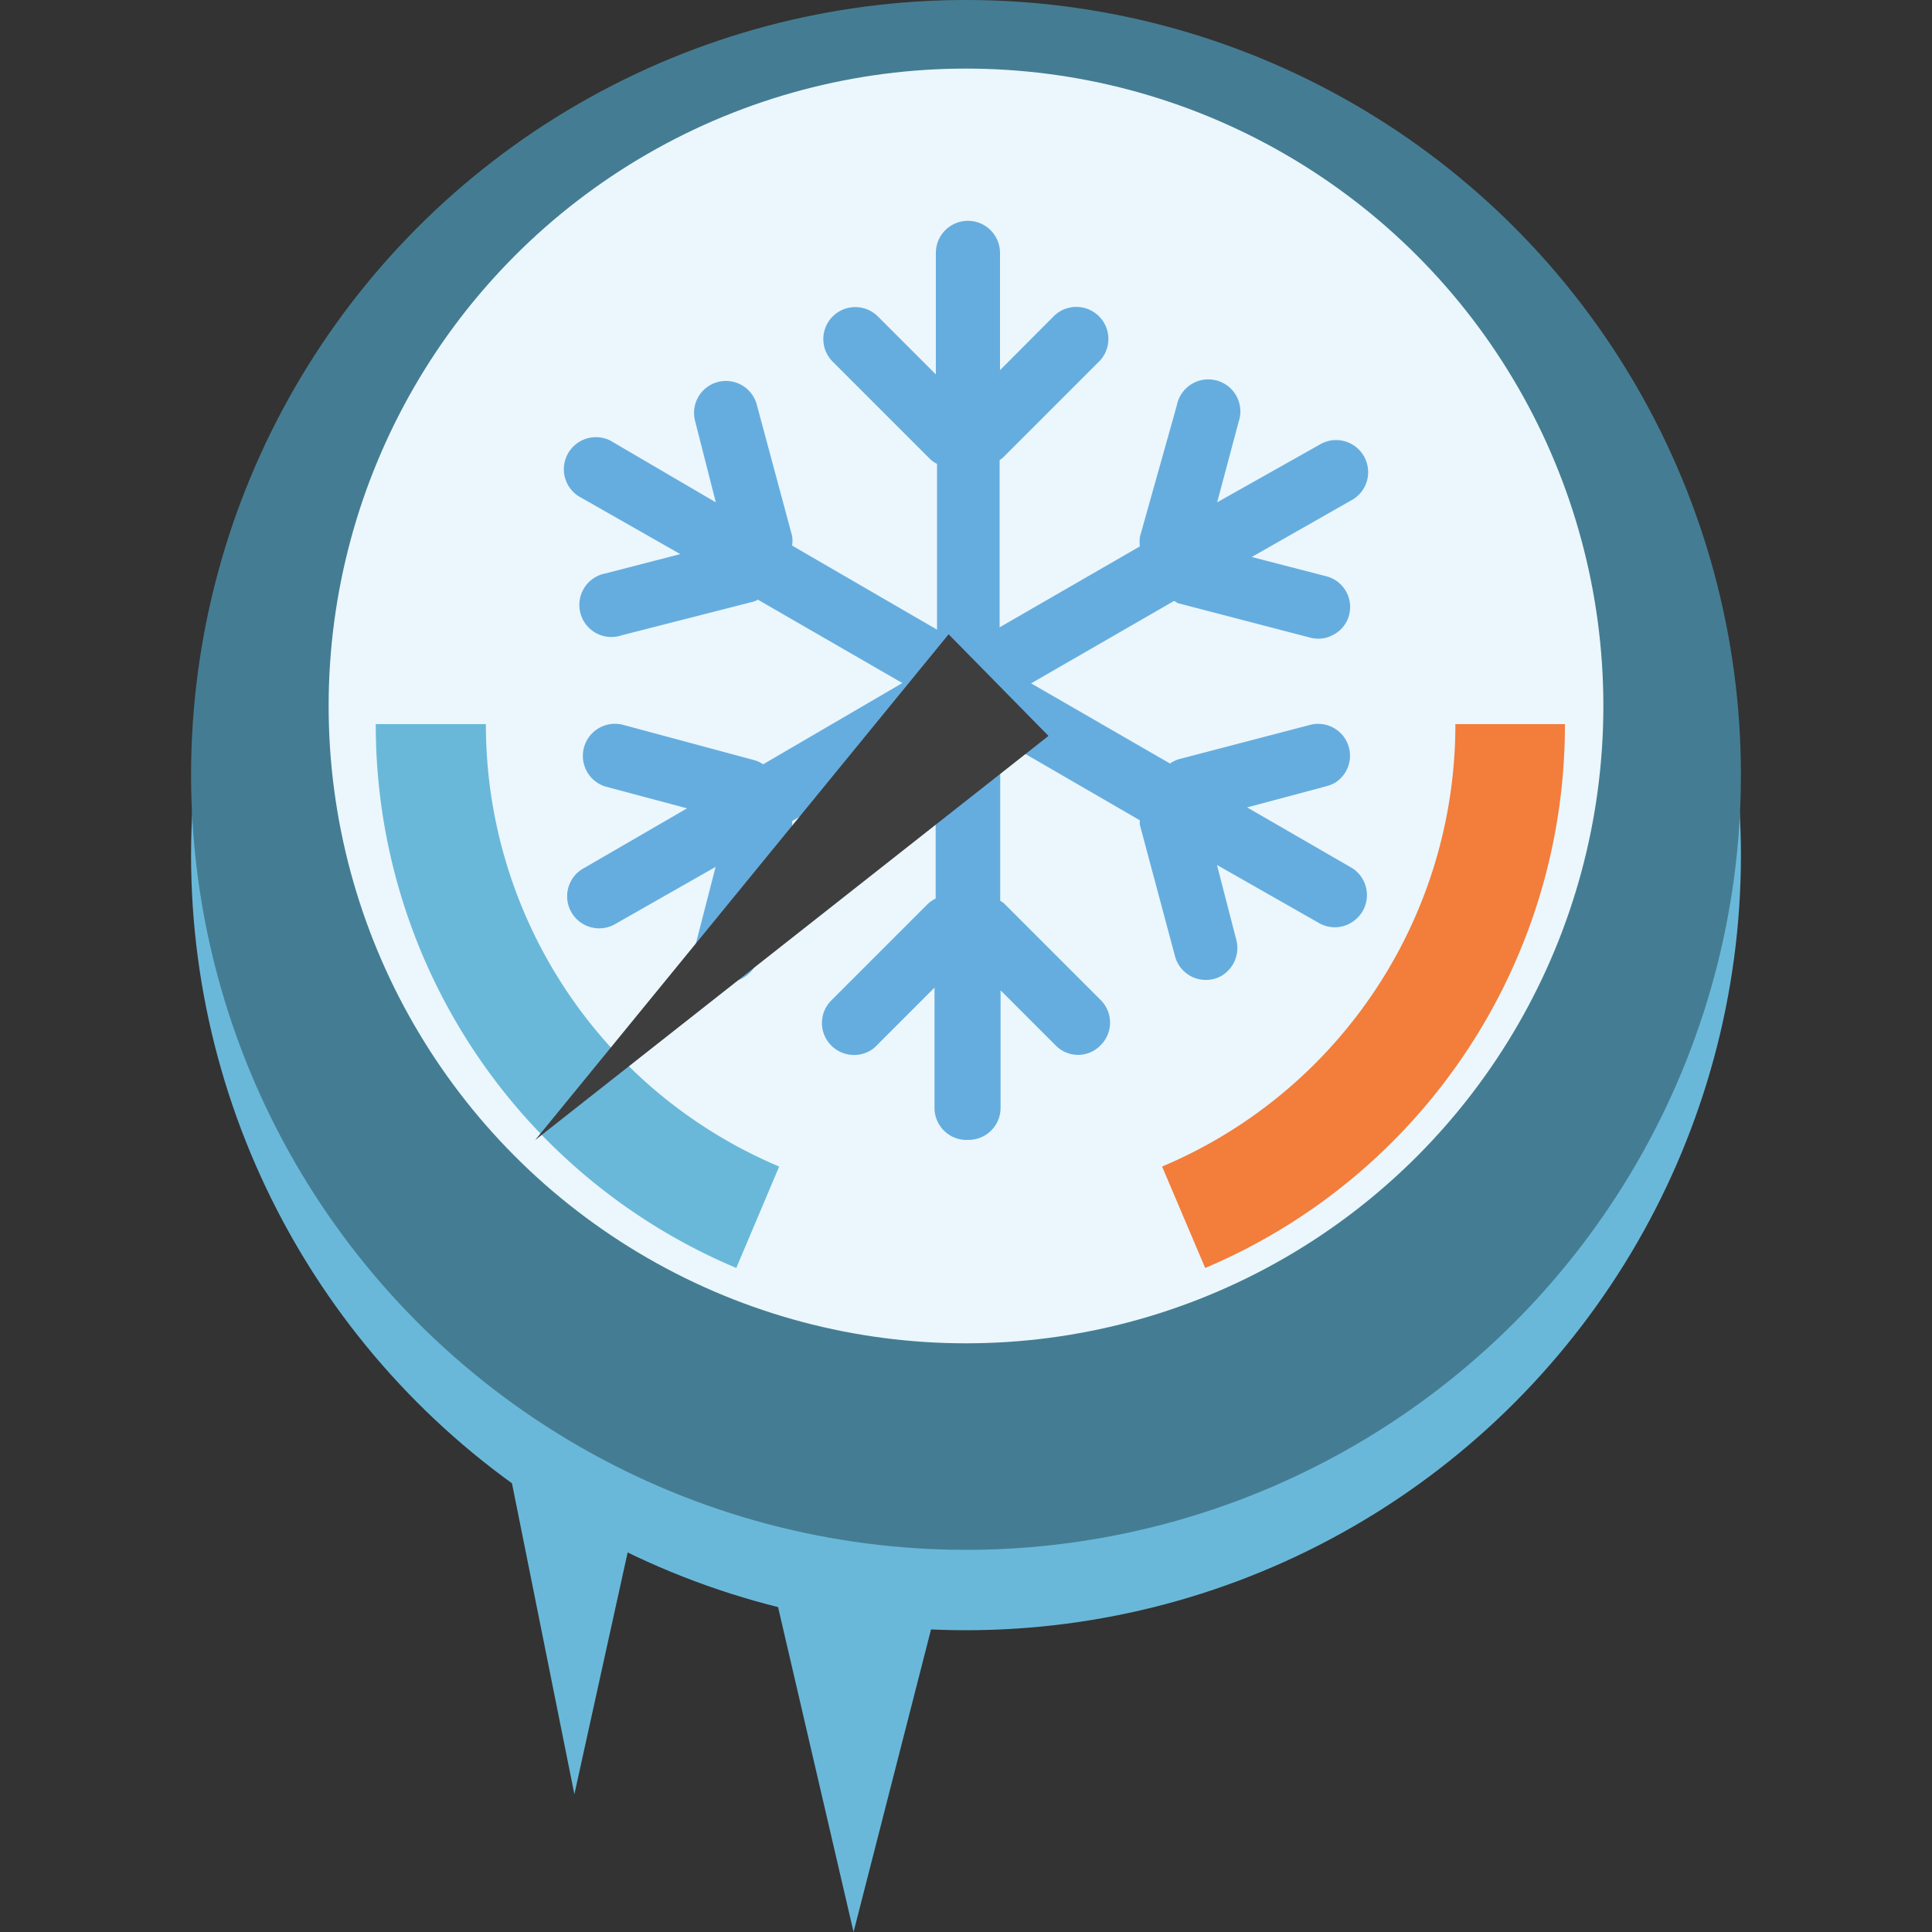
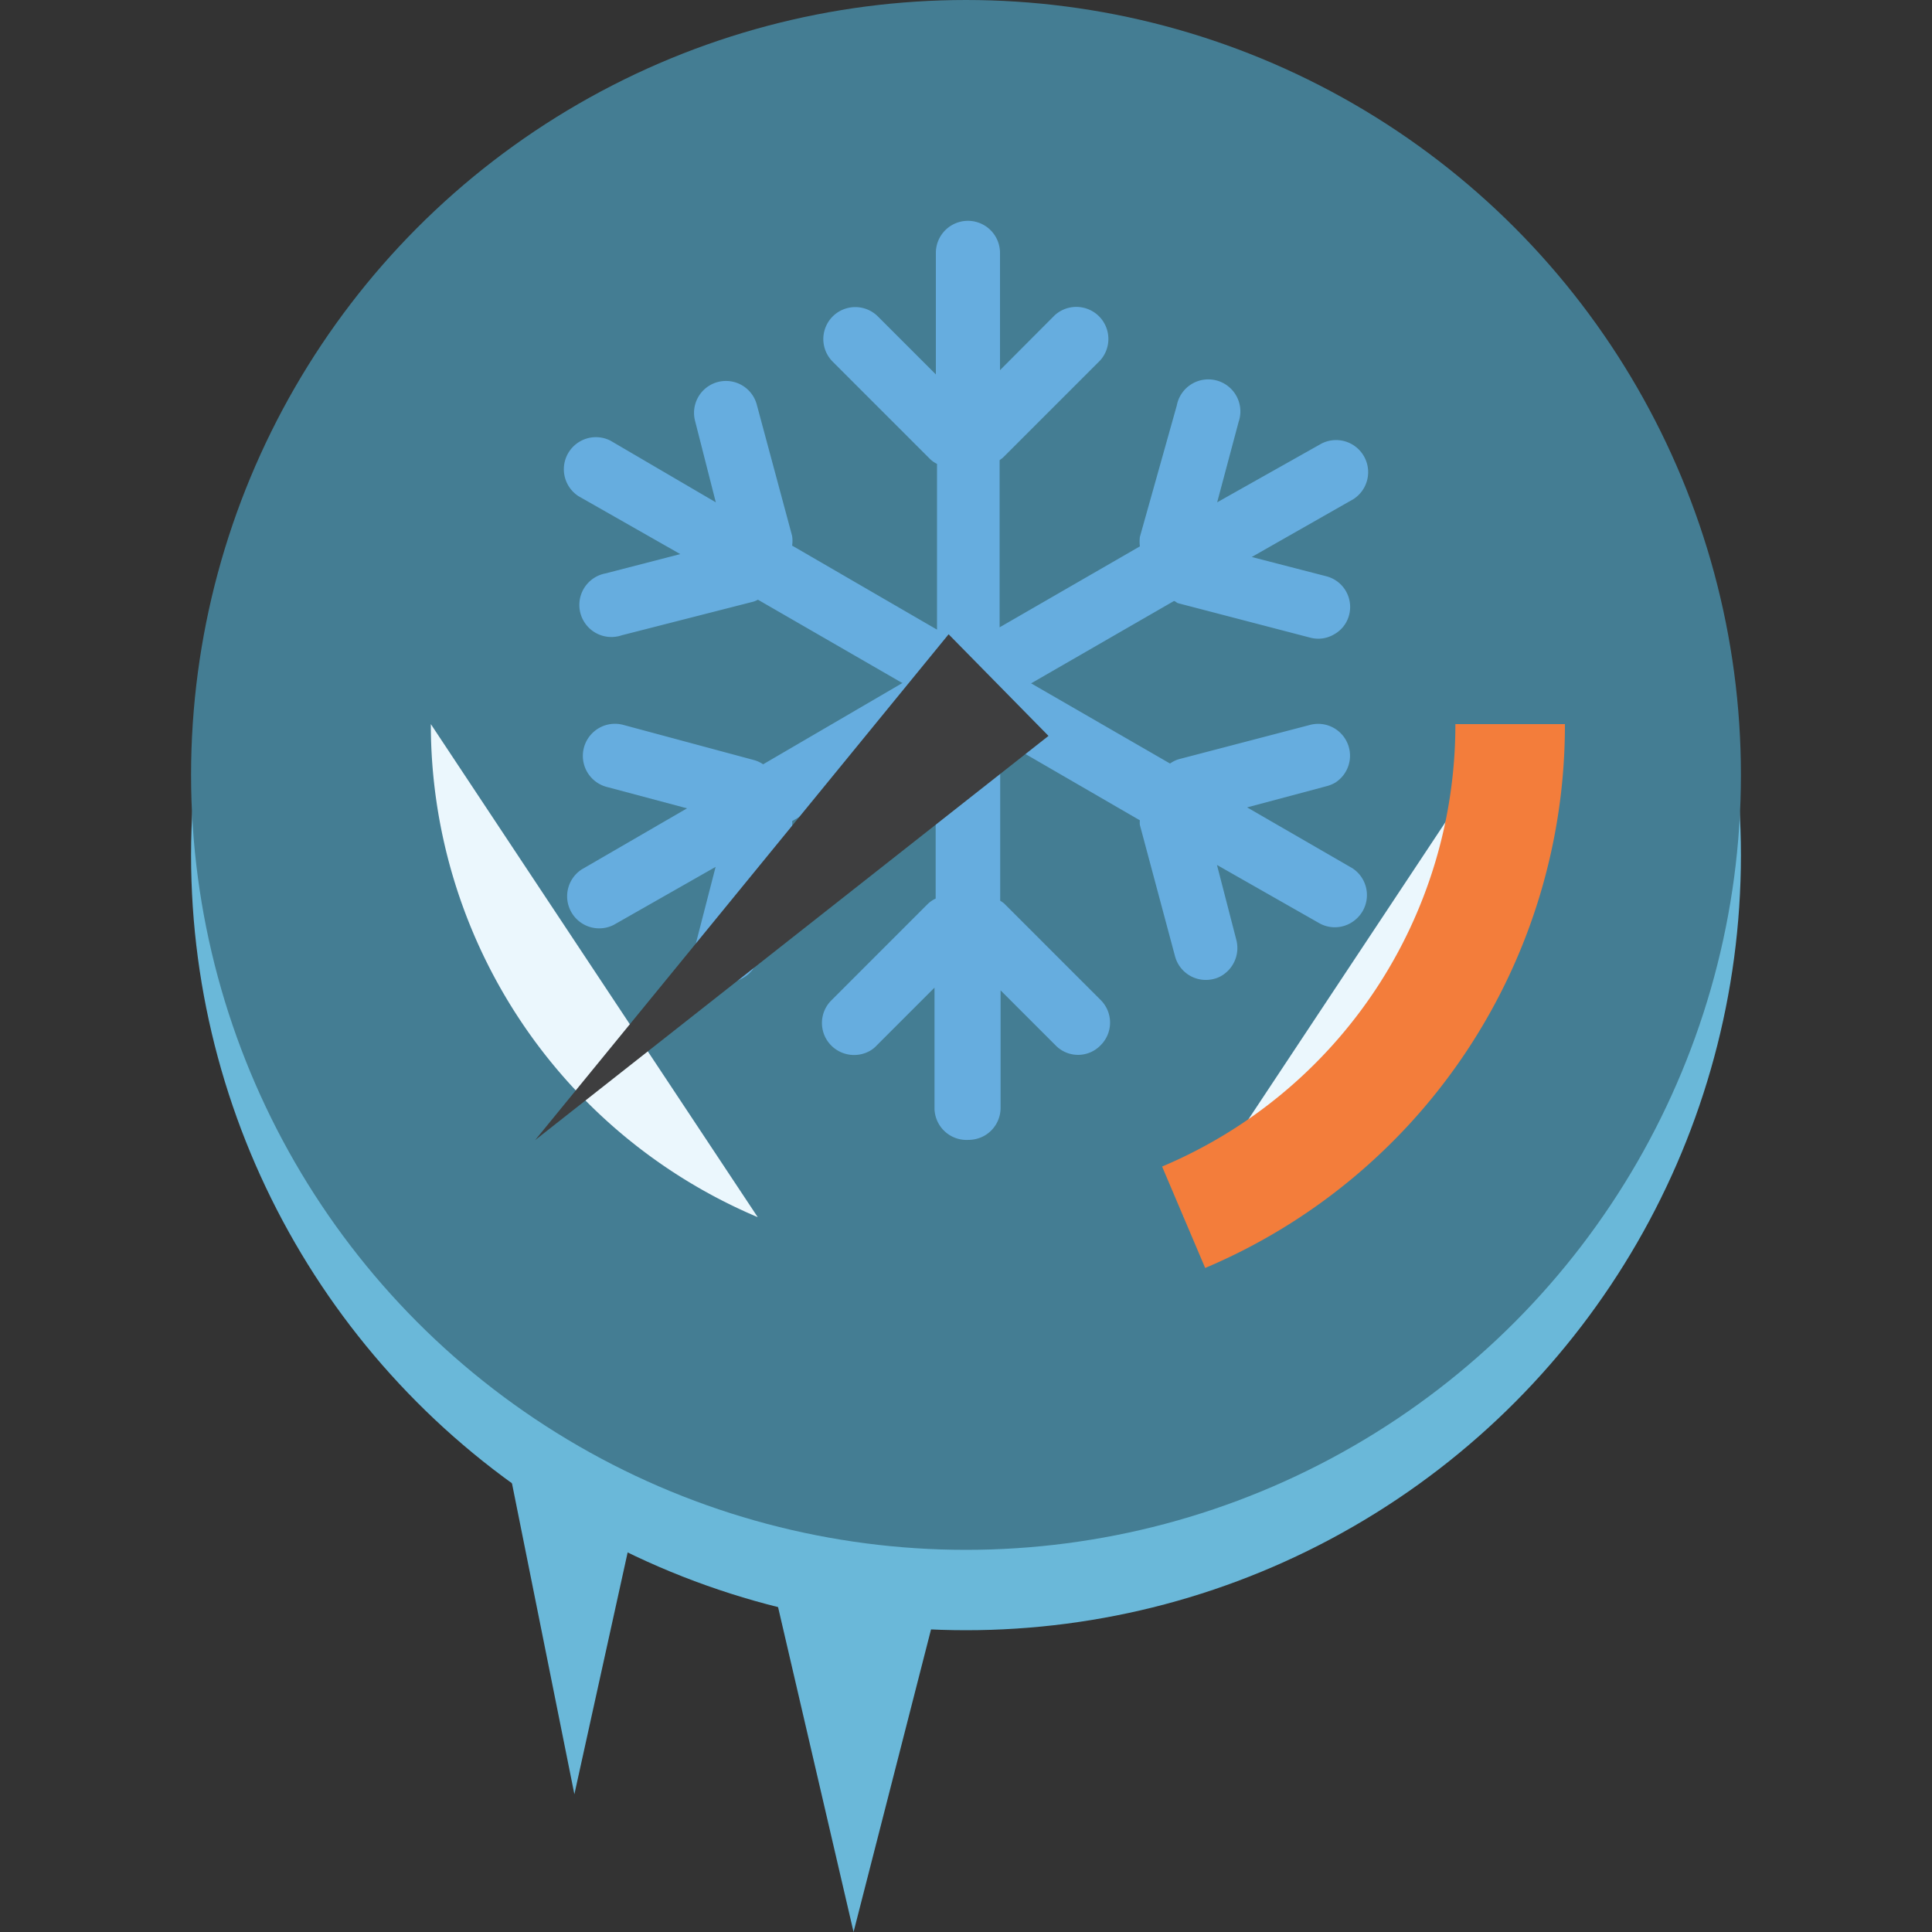
<svg xmlns="http://www.w3.org/2000/svg" id="Layer_1" data-name="Layer 1" viewBox="0 0 100 100">
  <rect x="0" y="0" width="100" height="100" fill="#333333" stroke="none" />
  <defs>
    <style>.cls-1{fill:#6ab8d9;}.cls-2{fill:#447d93;}.cls-3{fill:#ebf7fd;}.cls-4{fill:#f37d3b;}.cls-5{fill:#66addf;}.cls-6{fill:#3e3e3f;}</style>
  </defs>
  <title>cold</title>
  <polygon class="cls-1" points="25.31 70.85 34.58 70.85 29.73 92.87 25.31 70.85" />
  <circle class="cls-1" cx="50" cy="44.27" r="40.11" />
  <circle class="cls-2" cx="50" cy="40.11" r="40.11" />
-   <circle class="cls-3" cx="50" cy="36.54" r="32.99" />
  <path class="cls-3" d="M39.22,63A27.7,27.7,0,0,1,22.3,37.48" />
-   <path class="cls-1" d="M38.11,65.63A30.49,30.49,0,0,1,19.45,37.48h5.7a24.82,24.82,0,0,0,15.18,22.9Z" />
  <path class="cls-3" d="M61.26,63A27.68,27.68,0,0,0,78.18,37.48" />
  <path class="cls-4" d="M62.38,65.63l-2.23-5.25a24.82,24.82,0,0,0,15.18-22.9H81A30.5,30.5,0,0,1,62.38,65.63Z" />
  <path class="cls-5" d="M29.94,25.68l5.27,3-3.87,1a1.66,1.66,0,1,0,.85,3.2L39,31.14a1.15,1.15,0,0,0,.23-.1l7.45,4.3h0l.05,0L39.5,39.56a1.63,1.63,0,0,0-.44-.21l-6.8-1.83a1.66,1.66,0,0,0-.86,3.21l4.16,1.11L30.11,45a1.66,1.66,0,0,0,1.66,2.87l5.27-3-1,3.88a1.65,1.65,0,0,0,2.43,1.86,1.63,1.63,0,0,0,.77-1L41,42.74a1,1,0,0,0,0-.24l7.43-4.29v8.3a1.48,1.48,0,0,0-.4.27l-5,5a1.65,1.65,0,0,0,0,2.34,1.67,1.67,0,0,0,2,.27,1.44,1.44,0,0,0,.34-.27l3-3v6.29A1.66,1.66,0,0,0,50.13,59a1.69,1.69,0,0,0,.83-.22,1.66,1.66,0,0,0,.83-1.44V51.26l2.84,2.84a1.62,1.62,0,0,0,2.34,0,1.65,1.65,0,0,0,0-2.34l-5-5a2.43,2.43,0,0,0-.2-.14V38.27L59,42.46a1,1,0,0,0,0,.24l1.82,6.8a1.65,1.65,0,0,0,2,1.17,1.4,1.4,0,0,0,.4-.16,1.67,1.67,0,0,0,.77-1.87l-1-3.87,5.27,3a1.64,1.64,0,0,0,1.66,0,1.7,1.7,0,0,0,.61-.61A1.66,1.66,0,0,0,70,44.94l-5.45-3.15,4.16-1.11a1.78,1.78,0,0,0,.4-.17,1.65,1.65,0,0,0-1.26-3L61,39.3a1.65,1.65,0,0,0-.44.22l-7.19-4.15,0,0h0l7.39-4.26c.07,0,.13.08.21.11L67.8,33a1.61,1.61,0,0,0,1.26-.17,1.6,1.6,0,0,0,.77-1,1.64,1.64,0,0,0-1.17-2l-3.87-1,5.27-3a1.66,1.66,0,0,0-1.66-2.87L63,26l1.11-4.16a1.66,1.66,0,1,0-3.2-.85L59,27.79a2,2,0,0,0,0,.49l-7.26,4.19V23.82c.06-.05.14-.1.2-.16l5-5a1.66,1.66,0,0,0-2.35-2.34l-2.83,2.84V13.09a1.66,1.66,0,0,0-3.32,0v6.29l-3-3a1.65,1.65,0,1,0-2.34,2.34l5,5a1.36,1.36,0,0,0,.4.29v8.58L41,28.24a1.72,1.72,0,0,0,0-.5l-1.83-6.8a1.65,1.65,0,1,0-3.19.86L37.05,26,31.6,22.81a1.66,1.66,0,0,0-1.66,2.87Z" />
  <polygon class="cls-6" points="54.27 38.09 49.1 32.83 27.7 59.01 54.27 38.09" />
  <polygon class="cls-1" points="39.77 81.02 49.04 81.02 44.18 100 39.77 81.02" />
</svg>